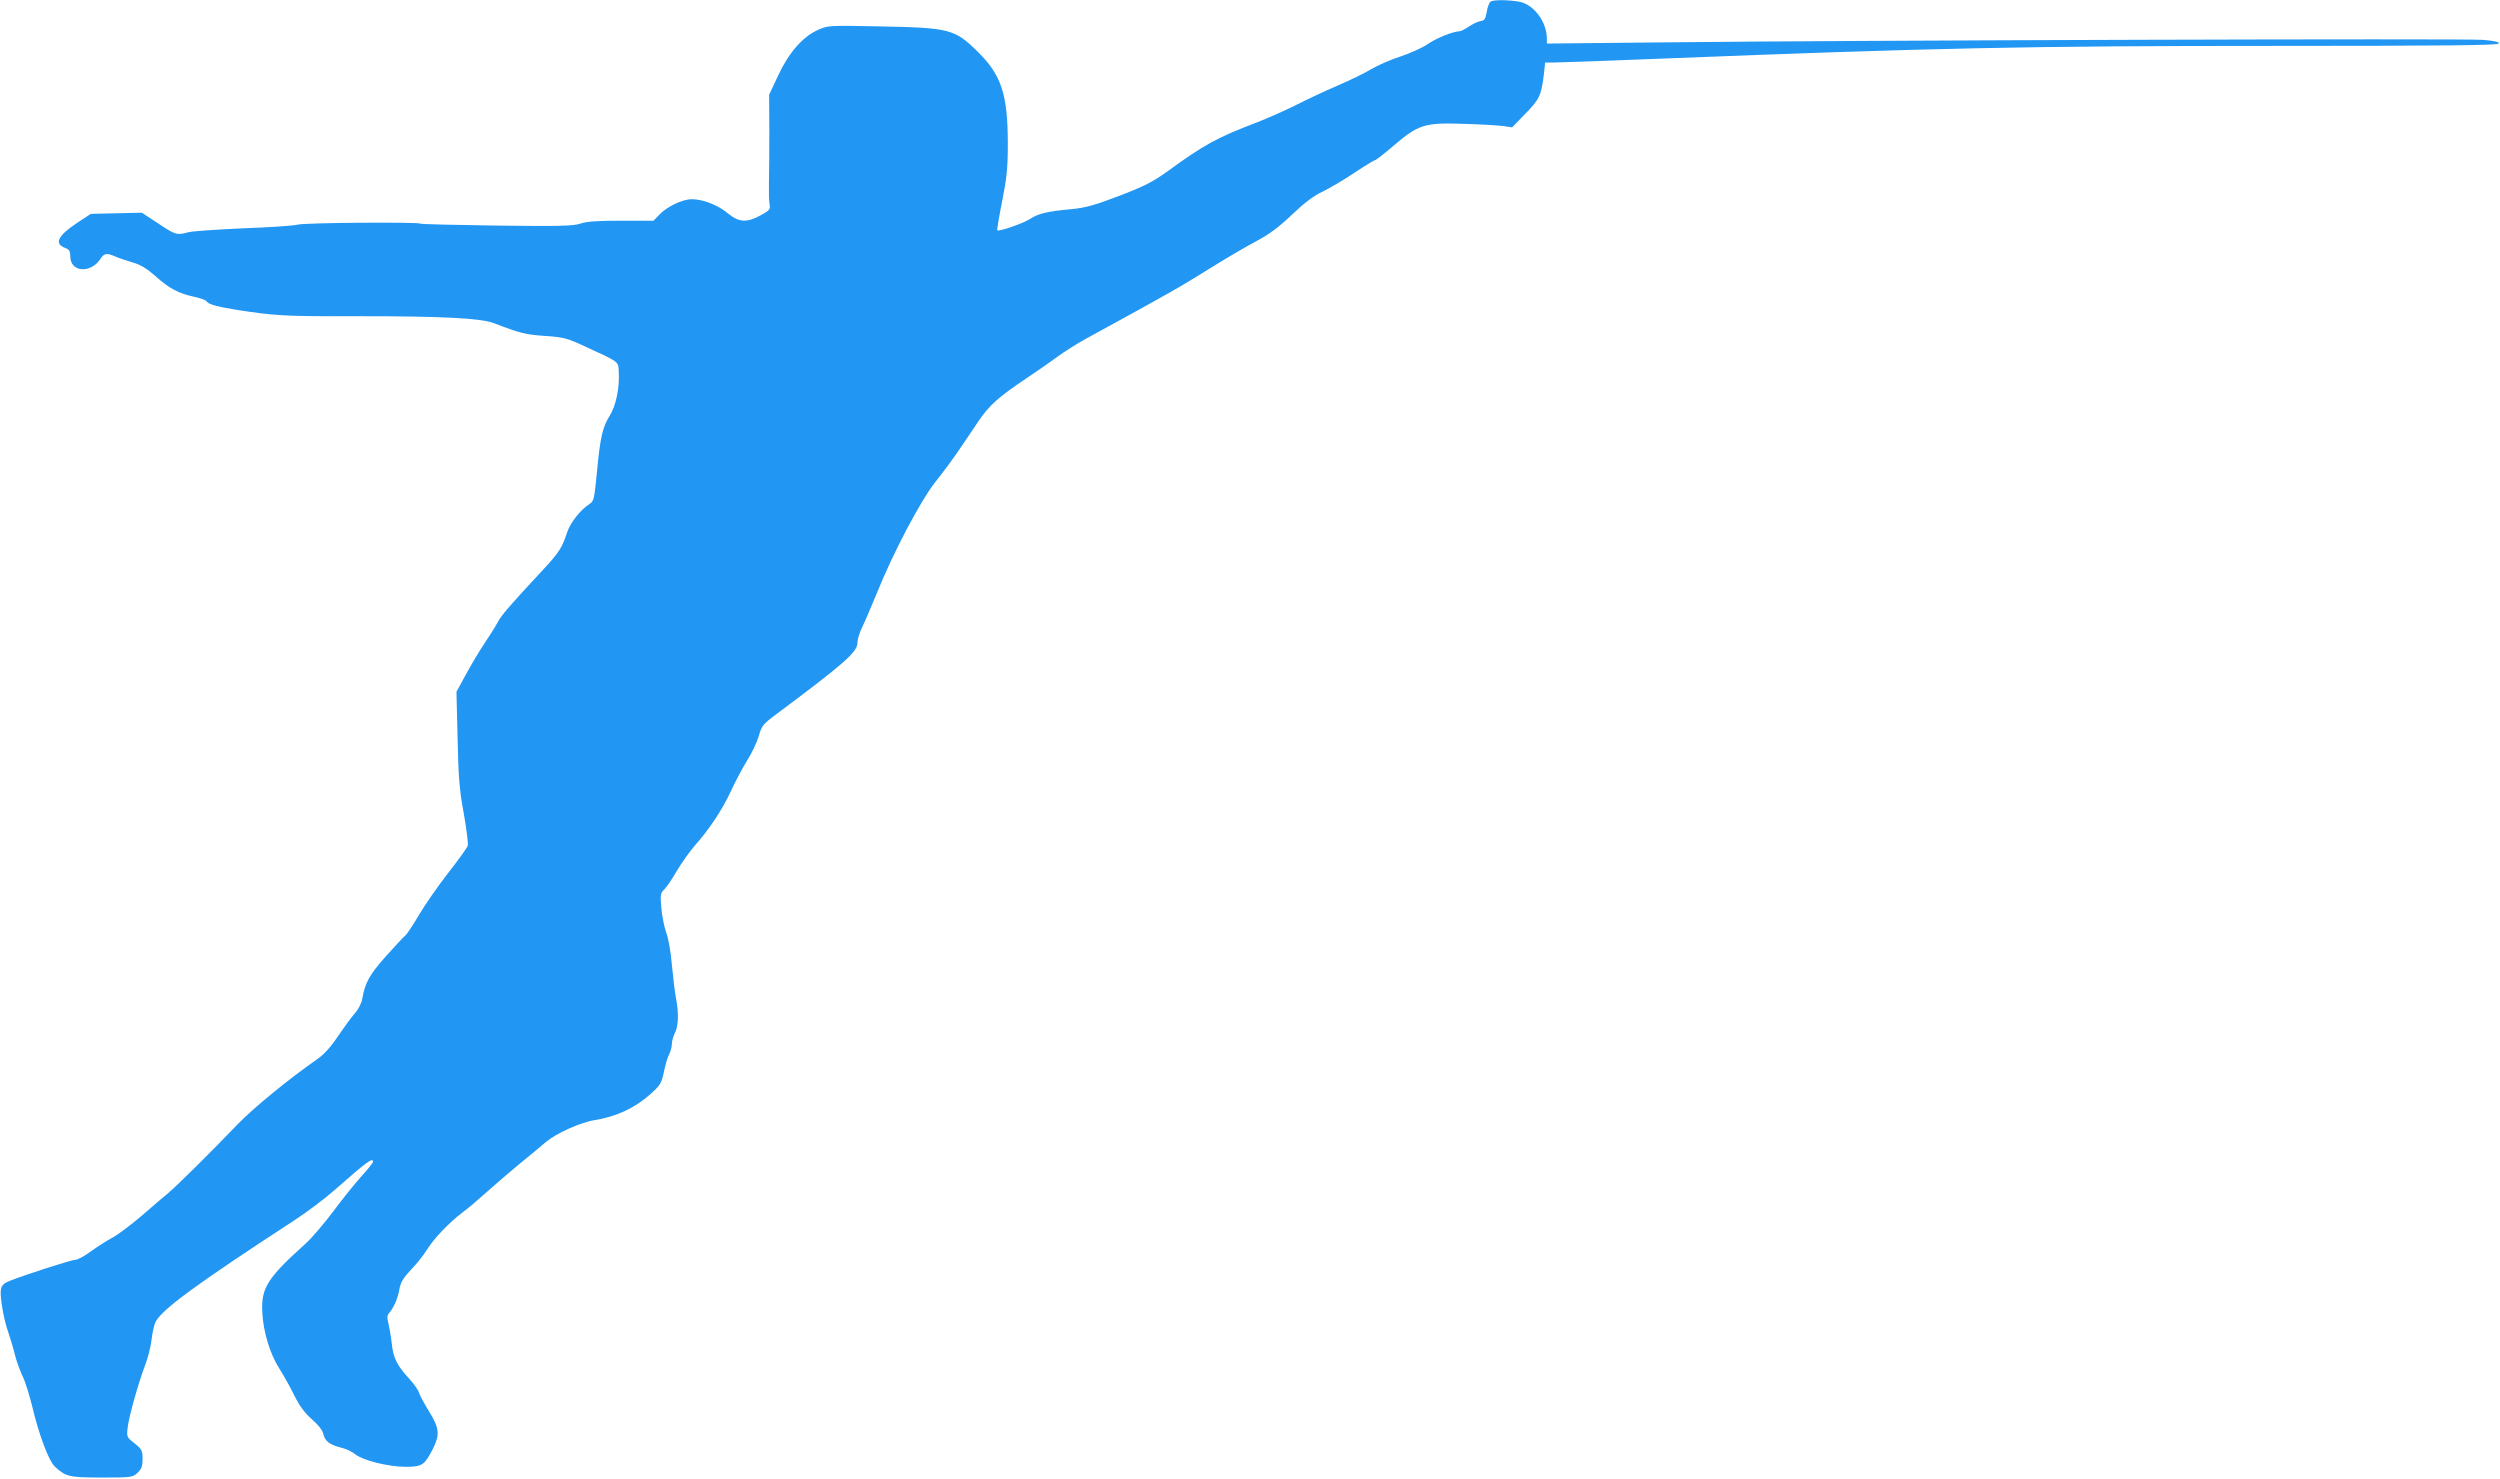
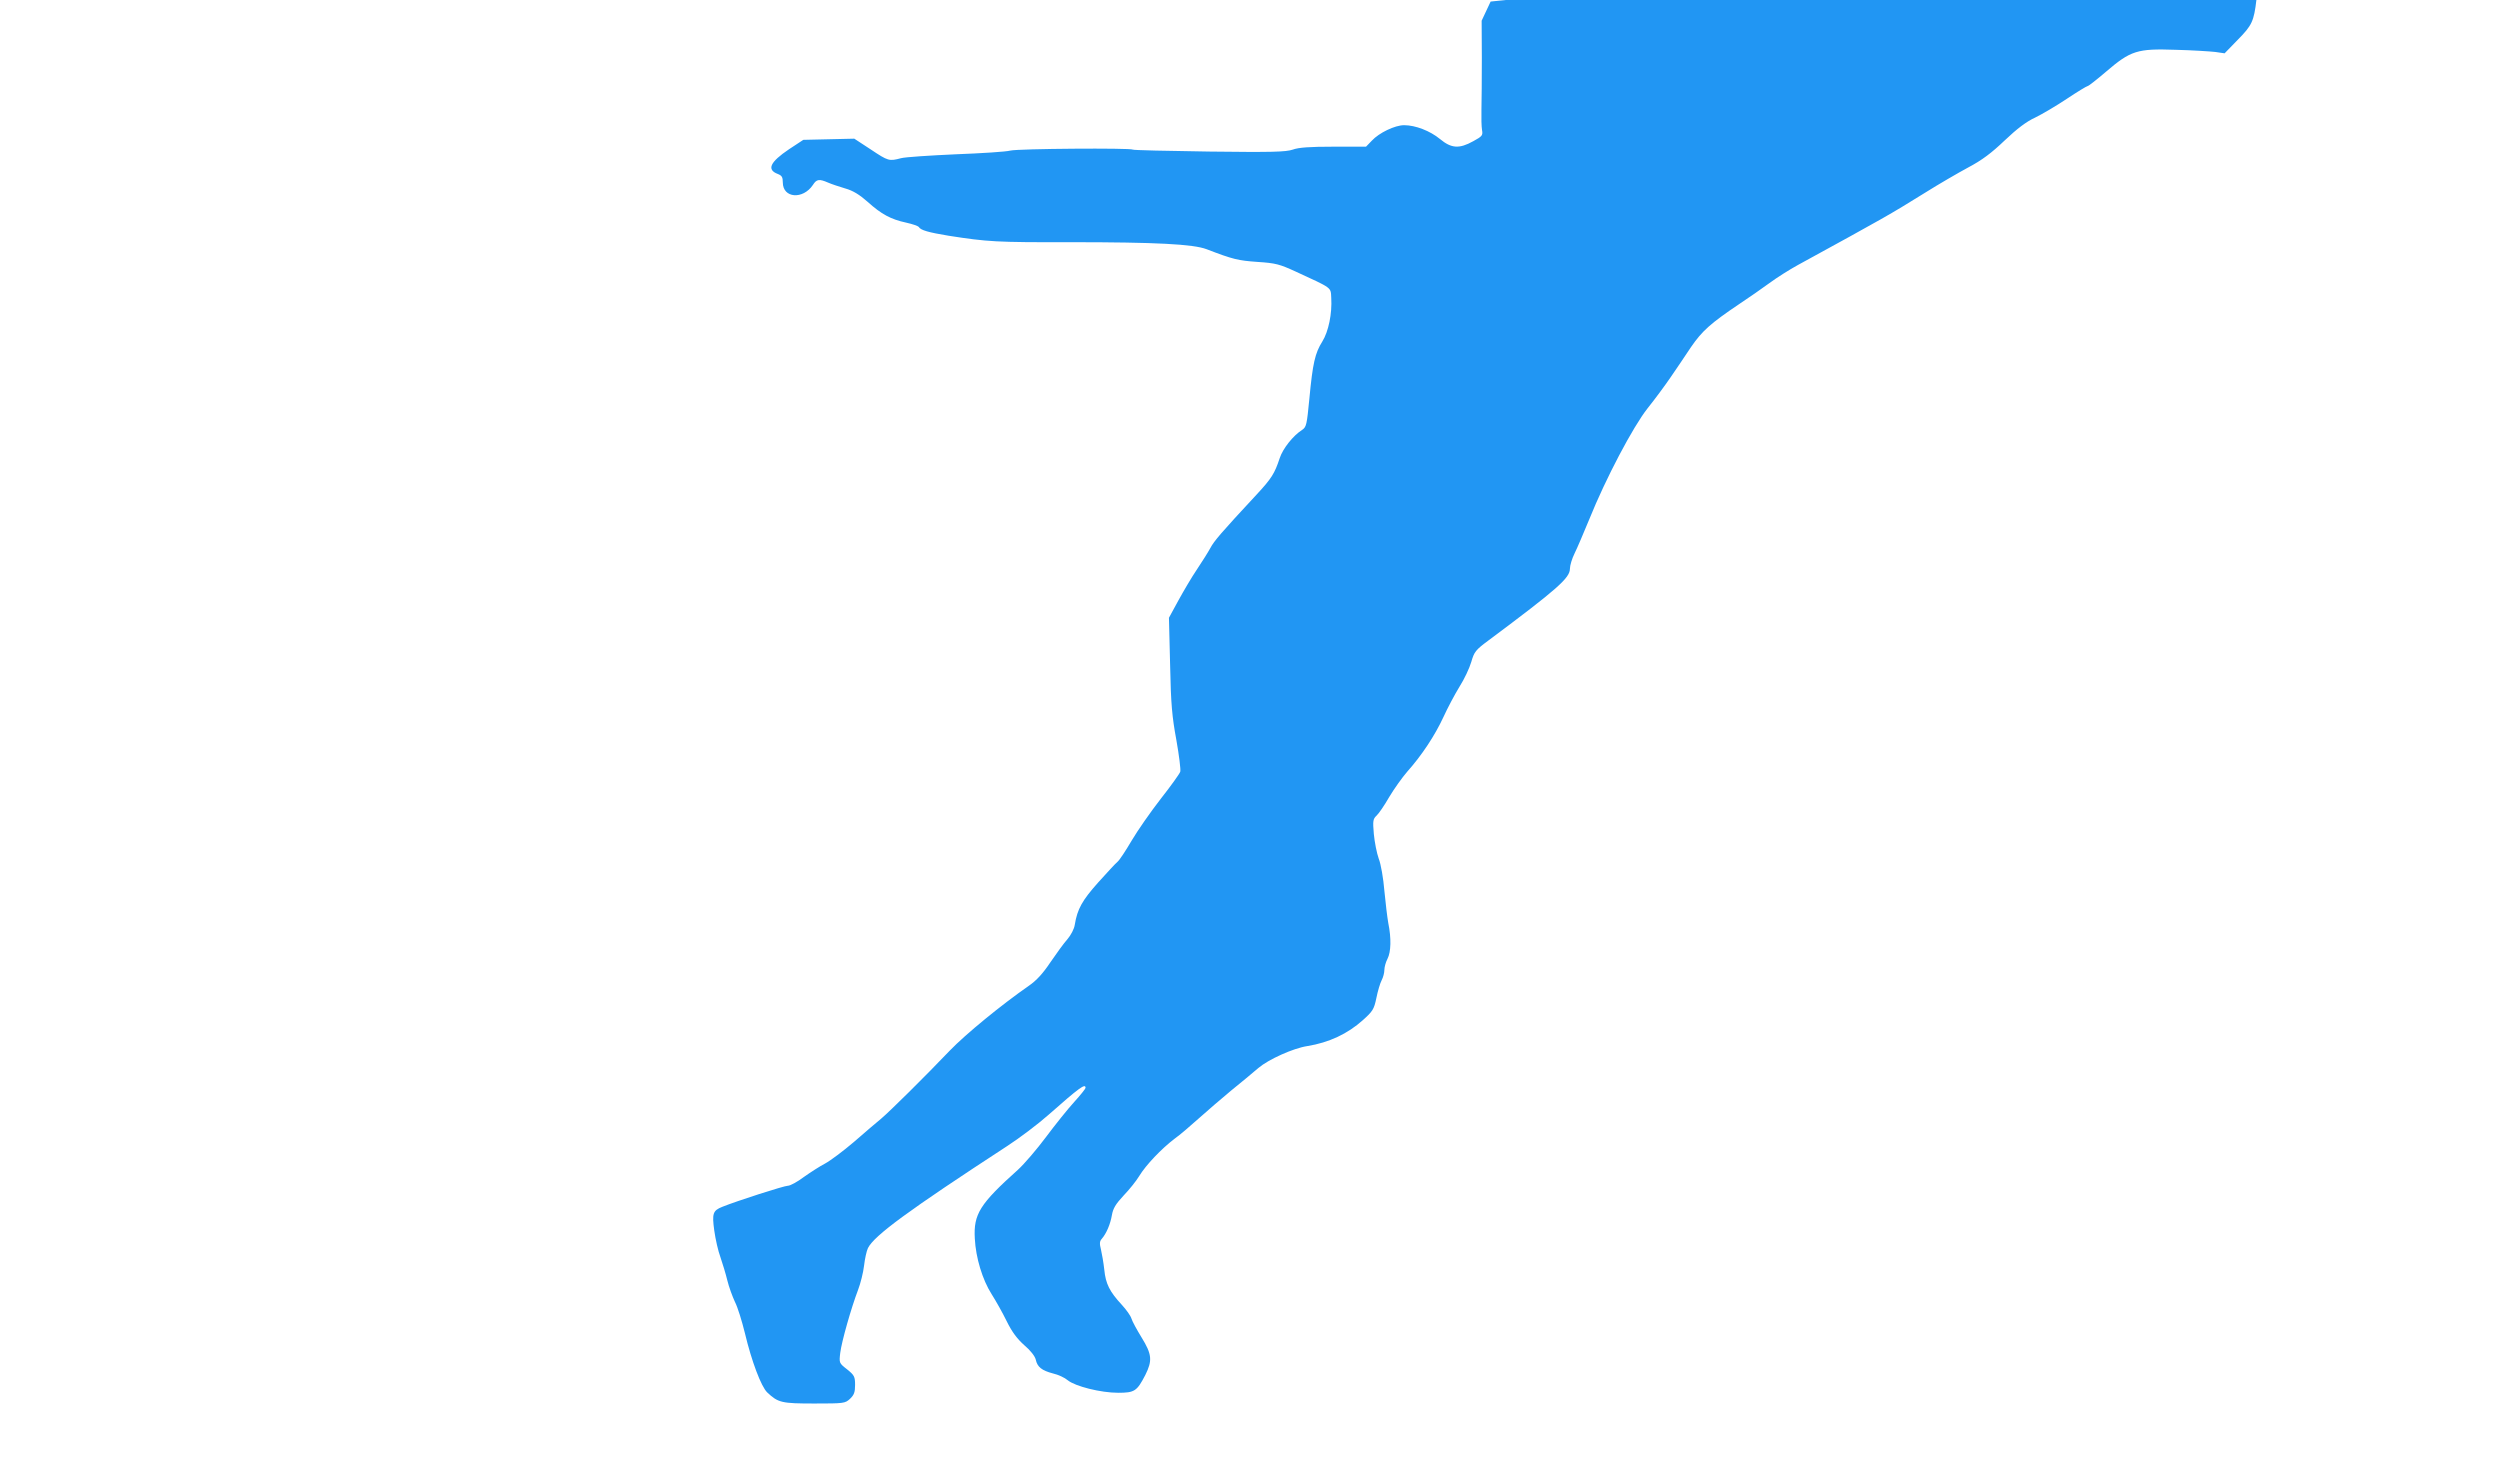
<svg xmlns="http://www.w3.org/2000/svg" version="1.0" width="1280pt" height="757pt" viewBox="0 0 1280 757" preserveAspectRatio="xMidYMid meet">
  <g transform="translate(0,757) scale(0.1,-0.1)" fill="#2196f3" stroke="none">
-     <path d="M7632 7562 c-7 -5 -16 -28 -20 -53 -6 -36 -12 -45 -32 -47 -13 -2 -40 -15 -59 -28 -20 -13 -41 -24 -47 -24 -31 0 -118 -34 -161 -64 -27 -19 -91 -48 -142 -65 -51 -16 -118 -46 -150 -65 -31 -19 -109 -57 -172 -84 -63 -27 -161 -73 -218 -102 -58 -29 -145 -67 -194 -86 -205 -78 -271 -114 -459 -251 -77 -55 -120 -77 -248 -126 -126 -48 -172 -61 -246 -68 -121 -11 -168 -22 -212 -51 -36 -23 -158 -65 -166 -57 -2 2 9 69 25 149 24 121 29 170 29 295 0 251 -33 351 -153 469 -119 118 -144 124 -508 131 -255 5 -259 5 -311 -18 -79 -36 -149 -116 -204 -234 l-46 -98 1 -190 c0 -104 -1 -224 -2 -265 -1 -41 0 -88 3 -105 5 -27 1 -32 -45 -57 -72 -40 -112 -37 -170 11 -51 42 -126 71 -184 71 -47 0 -128 -39 -165 -79 l-30 -31 -167 0 c-121 0 -178 -4 -208 -15 -35 -12 -105 -14 -428 -10 -212 3 -389 7 -391 10 -10 9 -587 5 -627 -5 -22 -6 -148 -14 -280 -19 -132 -6 -258 -14 -280 -20 -61 -16 -65 -15 -155 45 l-84 55 -131 -3 -130 -3 -73 -48 c-98 -66 -116 -105 -57 -127 20 -8 25 -16 25 -43 0 -81 103 -89 154 -13 19 30 32 32 78 12 18 -8 58 -21 88 -30 39 -11 72 -31 115 -69 70 -63 118 -89 197 -106 32 -7 60 -17 64 -22 10 -17 51 -28 153 -45 200 -31 242 -34 624 -33 439 0 629 -10 697 -36 135 -52 161 -58 260 -65 94 -6 114 -12 195 -49 191 -88 180 -80 183 -135 5 -80 -14 -173 -46 -224 -37 -59 -49 -111 -66 -292 -13 -133 -15 -145 -37 -160 -47 -30 -99 -96 -115 -145 -26 -79 -42 -104 -118 -186 -184 -198 -218 -238 -237 -274 -12 -22 -43 -71 -69 -110 -26 -38 -68 -110 -95 -159 l-48 -88 6 -242 c4 -201 10 -265 32 -384 14 -79 23 -152 20 -162 -3 -10 -48 -73 -100 -139 -52 -67 -119 -163 -149 -214 -30 -51 -62 -100 -72 -108 -10 -8 -54 -56 -100 -107 -81 -91 -106 -135 -119 -215 -3 -22 -20 -54 -38 -75 -18 -20 -57 -74 -87 -118 -38 -57 -71 -93 -110 -120 -141 -98 -323 -247 -405 -332 -132 -138 -308 -312 -352 -349 -21 -17 -83 -70 -138 -118 -55 -47 -122 -97 -148 -111 -27 -14 -75 -45 -109 -69 -33 -25 -70 -45 -82 -45 -19 0 -262 -78 -336 -108 -48 -19 -53 -34 -41 -121 6 -44 20 -106 32 -138 11 -32 27 -85 35 -118 8 -33 26 -82 39 -110 14 -27 36 -99 51 -160 34 -143 83 -273 114 -303 56 -53 74 -57 242 -57 152 0 157 1 182 24 21 20 26 34 26 71 0 43 -4 50 -41 80 -41 32 -41 33 -35 84 7 58 56 230 91 322 13 34 27 90 31 125 4 35 13 76 20 90 32 64 208 193 711 521 65 42 160 114 212 160 160 141 191 164 191 139 0 -4 -26 -37 -58 -72 -32 -35 -97 -116 -144 -179 -47 -63 -112 -139 -144 -168 -195 -175 -228 -227 -221 -352 5 -99 39 -211 86 -285 21 -33 56 -95 77 -138 28 -57 54 -91 91 -124 31 -26 54 -56 58 -73 8 -38 31 -56 88 -71 27 -6 61 -22 76 -35 38 -31 169 -64 258 -64 84 0 96 8 139 91 37 74 34 106 -19 192 -24 39 -48 83 -52 97 -4 14 -26 45 -49 70 -63 68 -83 108 -90 180 -4 36 -12 82 -17 103 -8 31 -7 43 4 55 24 28 44 75 52 122 6 34 19 56 60 100 29 30 65 75 80 100 34 56 114 140 180 190 28 20 84 68 125 105 41 37 116 101 165 142 50 40 113 93 140 116 52 44 178 101 250 112 112 18 207 63 285 133 50 45 57 55 69 113 7 35 19 76 27 91 8 15 14 39 14 53 0 14 7 40 16 57 18 35 20 105 4 183 -5 28 -14 102 -20 165 -5 63 -18 138 -29 165 -10 28 -21 84 -25 126 -6 68 -4 77 14 94 11 10 40 52 64 94 25 42 67 101 93 131 75 84 142 186 185 279 21 46 58 116 82 155 25 39 52 97 61 128 15 52 22 61 88 110 354 264 417 320 417 367 0 17 11 53 24 79 13 26 46 104 75 174 85 211 224 474 299 569 37 46 90 118 118 159 28 41 75 110 104 154 57 83 101 122 245 219 50 33 120 82 157 109 38 28 103 69 145 92 455 249 467 256 651 370 70 44 170 102 222 130 70 37 119 74 186 138 63 60 112 97 156 117 35 17 108 60 162 96 54 36 102 65 106 65 5 0 47 33 95 74 126 108 160 119 356 112 85 -2 176 -8 203 -11 l48 -7 68 70 c72 73 82 94 95 205 l6 57 49 0 c26 0 275 9 552 20 1393 55 1878 65 3130 65 865 0 1149 3 1152 12 3 8 -22 14 -82 19 -93 7 -3207 -2 -4199 -13 l-593 -6 0 24 c0 87 -66 175 -140 190 -57 10 -131 11 -148 1z" />
+     <path d="M7632 7562 l-46 -98 1 -190 c0 -104 -1 -224 -2 -265 -1 -41 0 -88 3 -105 5 -27 1 -32 -45 -57 -72 -40 -112 -37 -170 11 -51 42 -126 71 -184 71 -47 0 -128 -39 -165 -79 l-30 -31 -167 0 c-121 0 -178 -4 -208 -15 -35 -12 -105 -14 -428 -10 -212 3 -389 7 -391 10 -10 9 -587 5 -627 -5 -22 -6 -148 -14 -280 -19 -132 -6 -258 -14 -280 -20 -61 -16 -65 -15 -155 45 l-84 55 -131 -3 -130 -3 -73 -48 c-98 -66 -116 -105 -57 -127 20 -8 25 -16 25 -43 0 -81 103 -89 154 -13 19 30 32 32 78 12 18 -8 58 -21 88 -30 39 -11 72 -31 115 -69 70 -63 118 -89 197 -106 32 -7 60 -17 64 -22 10 -17 51 -28 153 -45 200 -31 242 -34 624 -33 439 0 629 -10 697 -36 135 -52 161 -58 260 -65 94 -6 114 -12 195 -49 191 -88 180 -80 183 -135 5 -80 -14 -173 -46 -224 -37 -59 -49 -111 -66 -292 -13 -133 -15 -145 -37 -160 -47 -30 -99 -96 -115 -145 -26 -79 -42 -104 -118 -186 -184 -198 -218 -238 -237 -274 -12 -22 -43 -71 -69 -110 -26 -38 -68 -110 -95 -159 l-48 -88 6 -242 c4 -201 10 -265 32 -384 14 -79 23 -152 20 -162 -3 -10 -48 -73 -100 -139 -52 -67 -119 -163 -149 -214 -30 -51 -62 -100 -72 -108 -10 -8 -54 -56 -100 -107 -81 -91 -106 -135 -119 -215 -3 -22 -20 -54 -38 -75 -18 -20 -57 -74 -87 -118 -38 -57 -71 -93 -110 -120 -141 -98 -323 -247 -405 -332 -132 -138 -308 -312 -352 -349 -21 -17 -83 -70 -138 -118 -55 -47 -122 -97 -148 -111 -27 -14 -75 -45 -109 -69 -33 -25 -70 -45 -82 -45 -19 0 -262 -78 -336 -108 -48 -19 -53 -34 -41 -121 6 -44 20 -106 32 -138 11 -32 27 -85 35 -118 8 -33 26 -82 39 -110 14 -27 36 -99 51 -160 34 -143 83 -273 114 -303 56 -53 74 -57 242 -57 152 0 157 1 182 24 21 20 26 34 26 71 0 43 -4 50 -41 80 -41 32 -41 33 -35 84 7 58 56 230 91 322 13 34 27 90 31 125 4 35 13 76 20 90 32 64 208 193 711 521 65 42 160 114 212 160 160 141 191 164 191 139 0 -4 -26 -37 -58 -72 -32 -35 -97 -116 -144 -179 -47 -63 -112 -139 -144 -168 -195 -175 -228 -227 -221 -352 5 -99 39 -211 86 -285 21 -33 56 -95 77 -138 28 -57 54 -91 91 -124 31 -26 54 -56 58 -73 8 -38 31 -56 88 -71 27 -6 61 -22 76 -35 38 -31 169 -64 258 -64 84 0 96 8 139 91 37 74 34 106 -19 192 -24 39 -48 83 -52 97 -4 14 -26 45 -49 70 -63 68 -83 108 -90 180 -4 36 -12 82 -17 103 -8 31 -7 43 4 55 24 28 44 75 52 122 6 34 19 56 60 100 29 30 65 75 80 100 34 56 114 140 180 190 28 20 84 68 125 105 41 37 116 101 165 142 50 40 113 93 140 116 52 44 178 101 250 112 112 18 207 63 285 133 50 45 57 55 69 113 7 35 19 76 27 91 8 15 14 39 14 53 0 14 7 40 16 57 18 35 20 105 4 183 -5 28 -14 102 -20 165 -5 63 -18 138 -29 165 -10 28 -21 84 -25 126 -6 68 -4 77 14 94 11 10 40 52 64 94 25 42 67 101 93 131 75 84 142 186 185 279 21 46 58 116 82 155 25 39 52 97 61 128 15 52 22 61 88 110 354 264 417 320 417 367 0 17 11 53 24 79 13 26 46 104 75 174 85 211 224 474 299 569 37 46 90 118 118 159 28 41 75 110 104 154 57 83 101 122 245 219 50 33 120 82 157 109 38 28 103 69 145 92 455 249 467 256 651 370 70 44 170 102 222 130 70 37 119 74 186 138 63 60 112 97 156 117 35 17 108 60 162 96 54 36 102 65 106 65 5 0 47 33 95 74 126 108 160 119 356 112 85 -2 176 -8 203 -11 l48 -7 68 70 c72 73 82 94 95 205 l6 57 49 0 c26 0 275 9 552 20 1393 55 1878 65 3130 65 865 0 1149 3 1152 12 3 8 -22 14 -82 19 -93 7 -3207 -2 -4199 -13 l-593 -6 0 24 c0 87 -66 175 -140 190 -57 10 -131 11 -148 1z" />
  </g>
</svg>